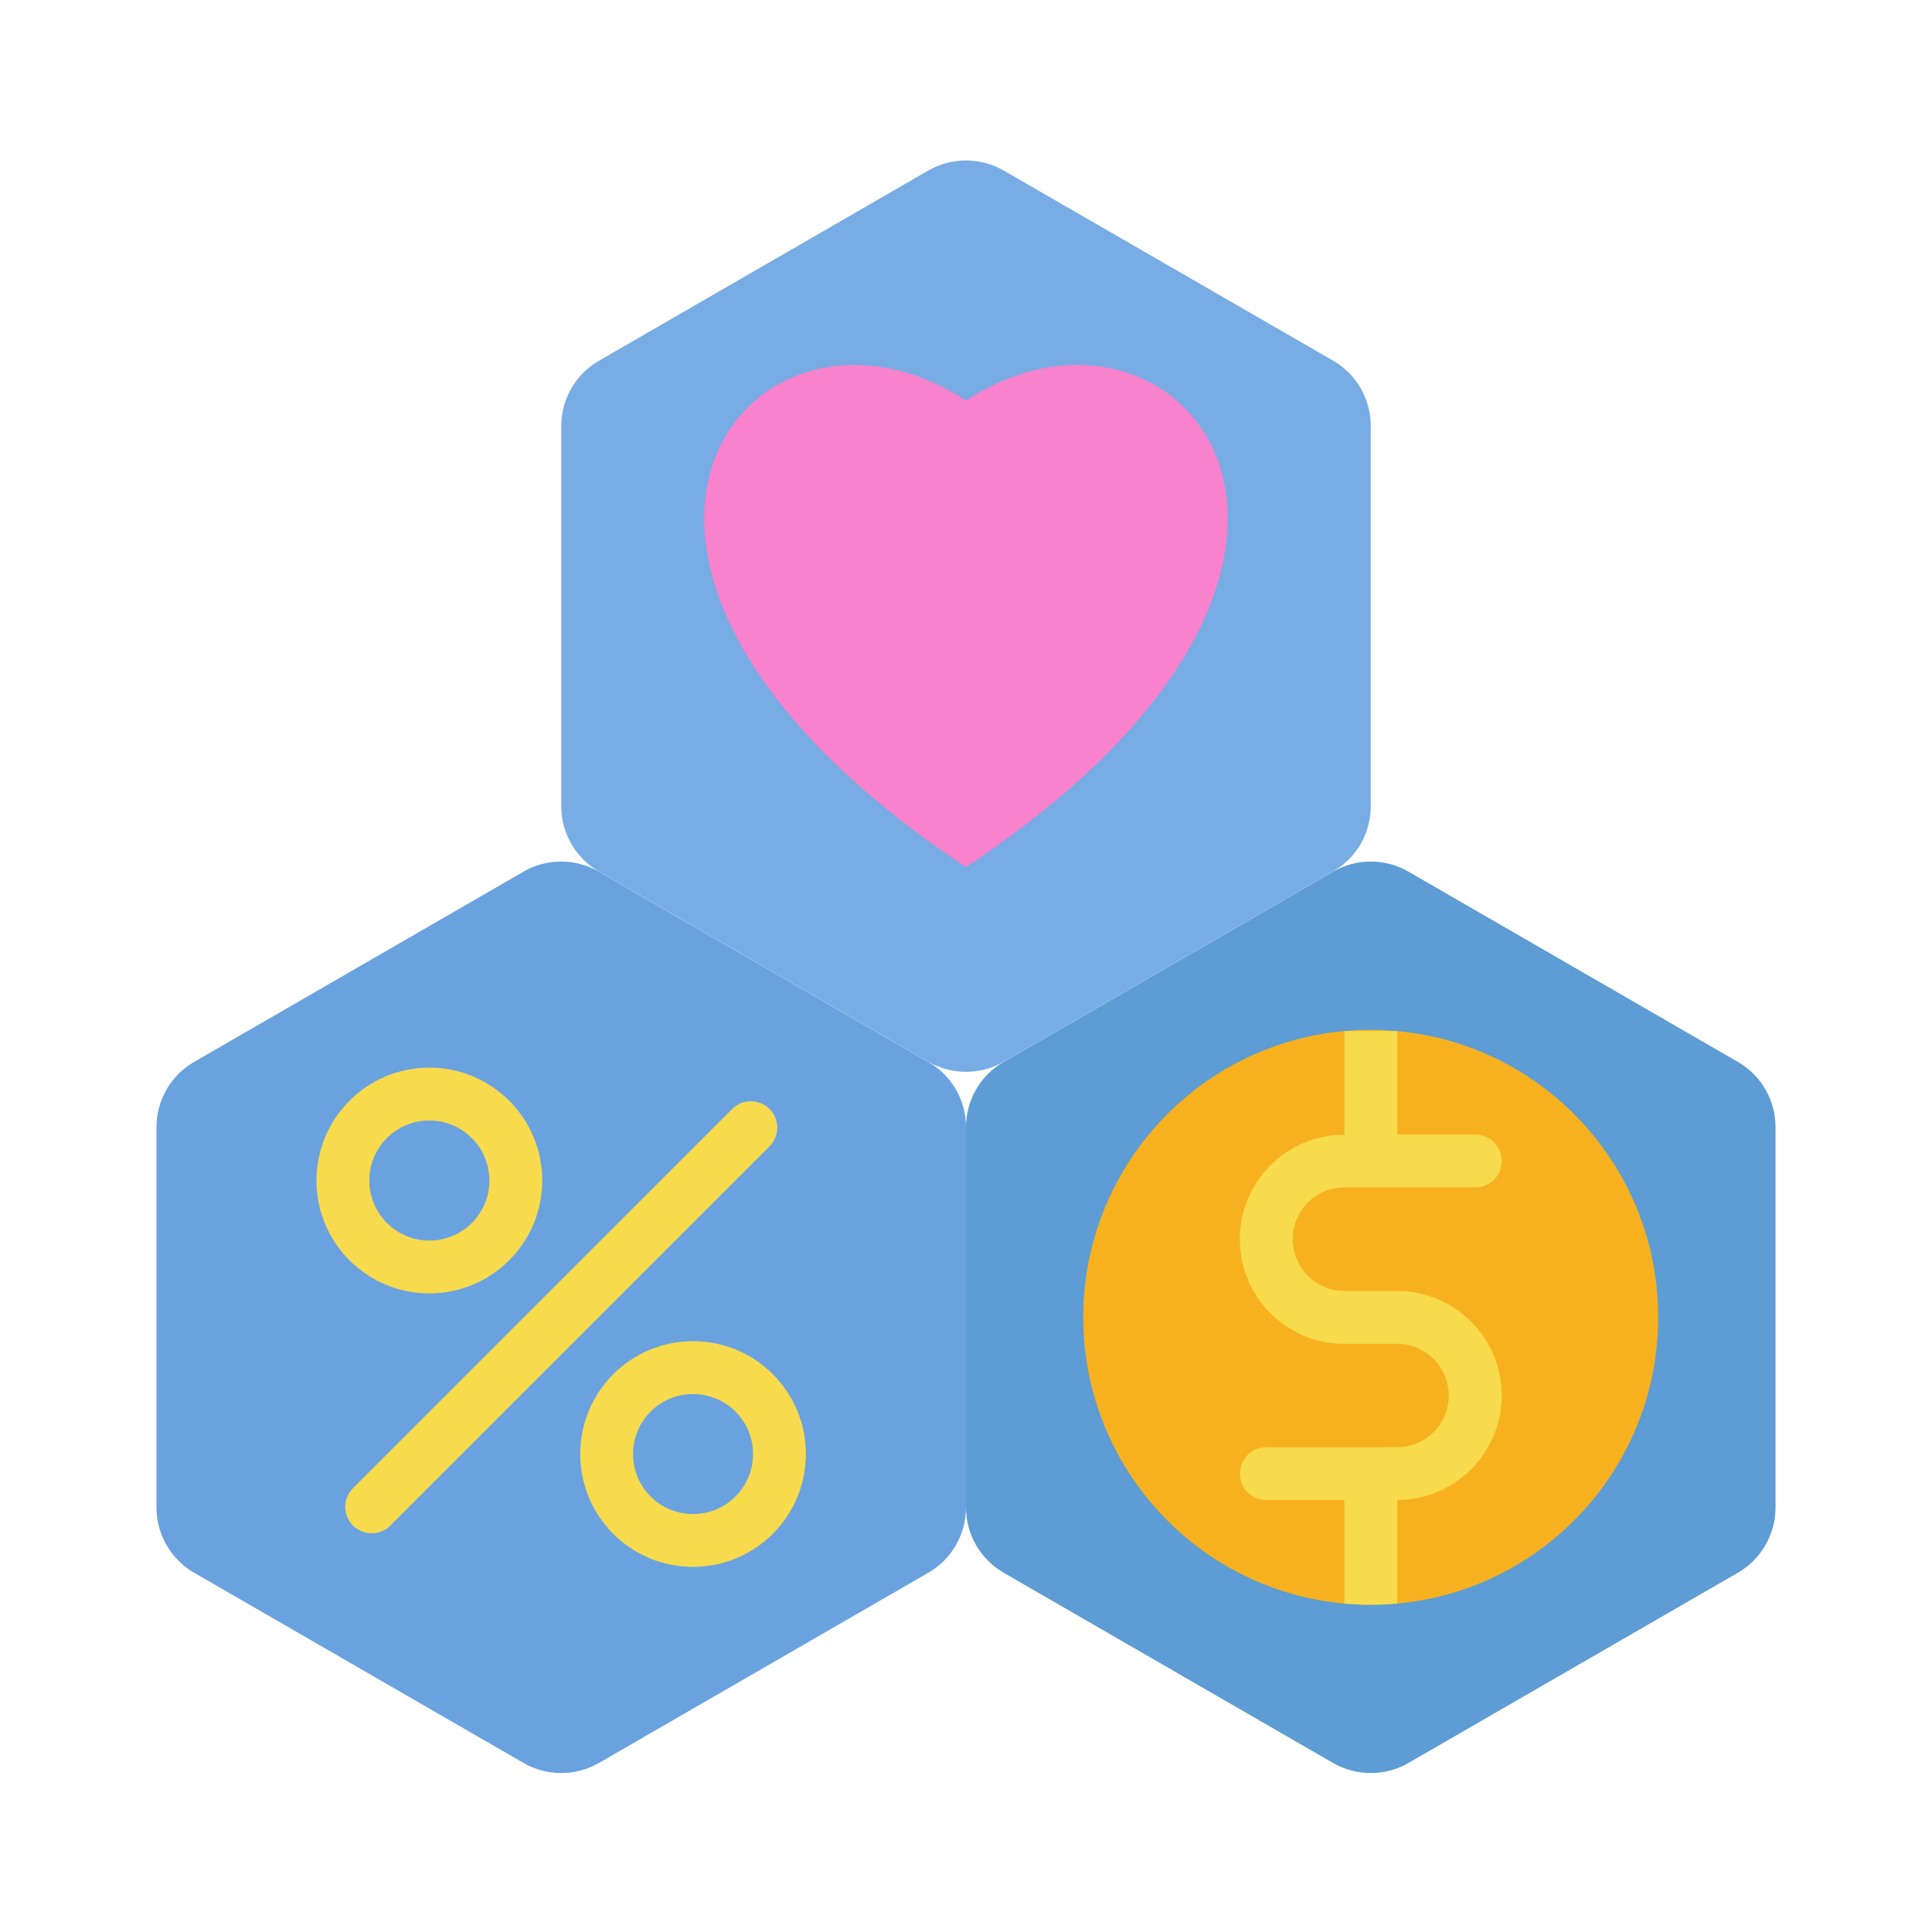
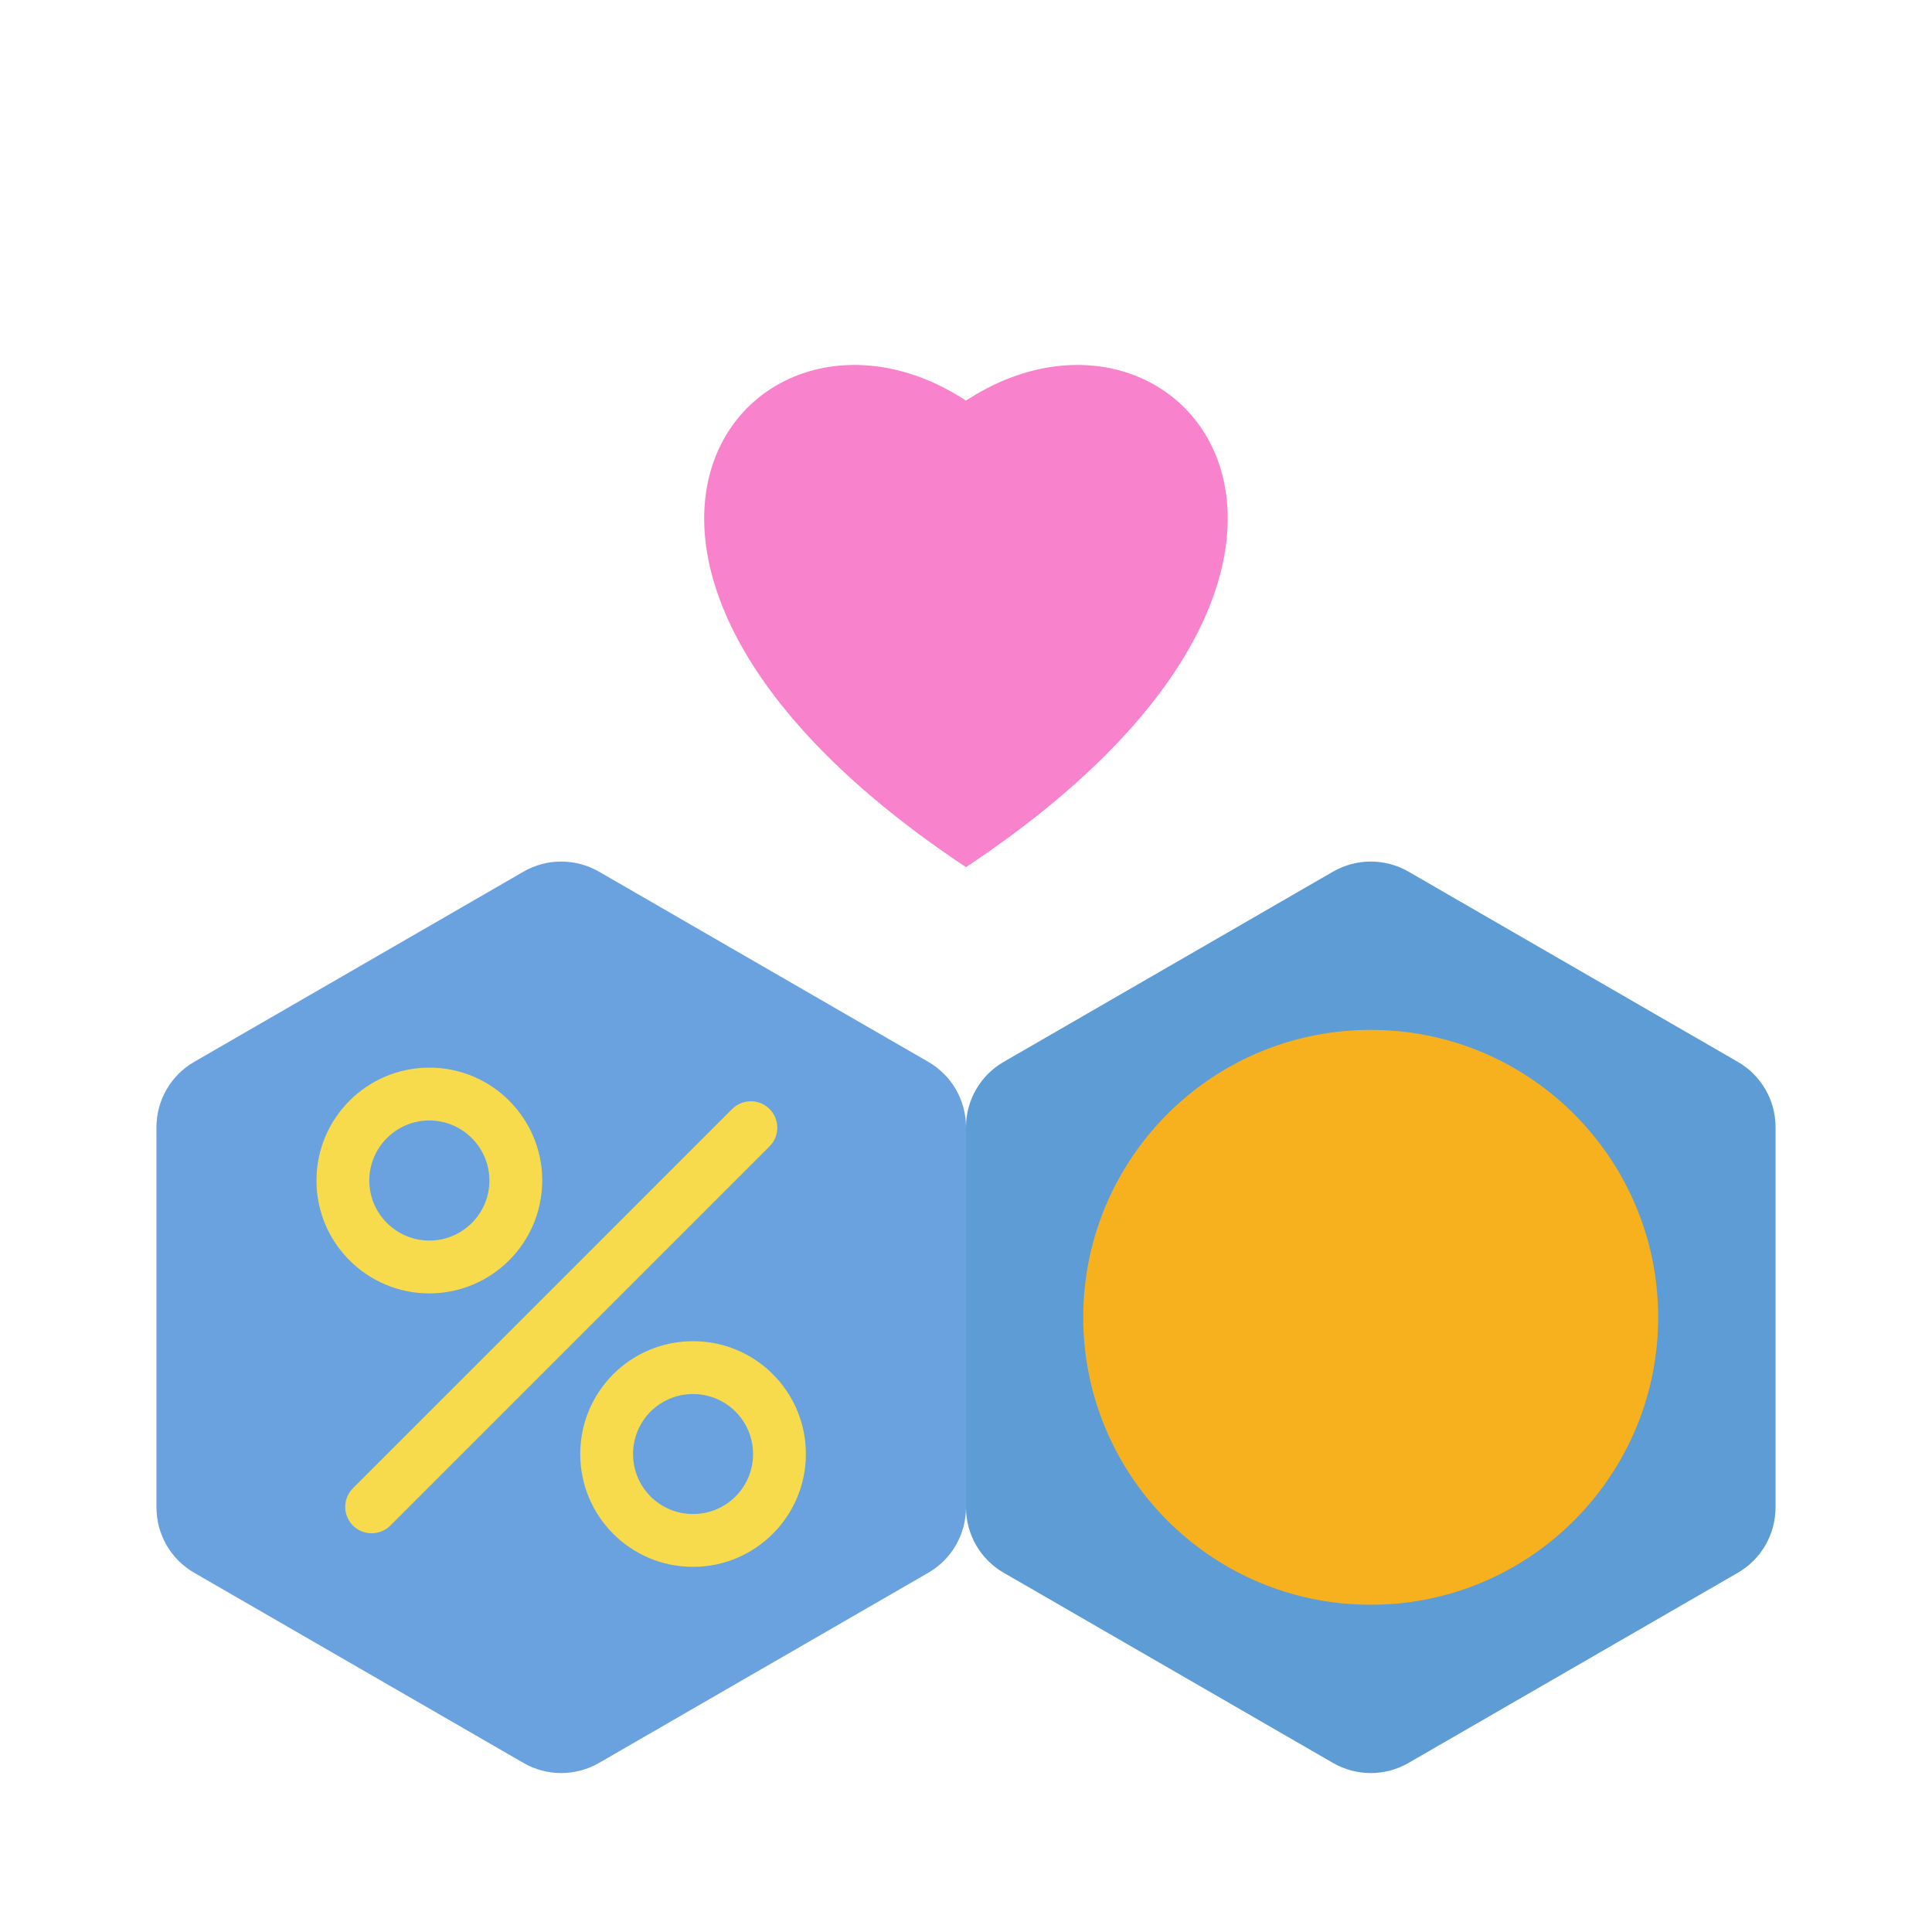
<svg xmlns="http://www.w3.org/2000/svg" width="60px" height="60px" viewBox="0 0 60 60" version="1.1">
  <g id="surface1">
    <path style=" stroke:none;fill-rule:nonzero;fill:rgb(36.471%,61.176%,83.137%);fill-opacity:1;" d="M 55.141 46.812 L 55.141 35.004 C 55.141 34.168 54.695 33.395 53.969 32.977 L 43.742 27.07 C 43.02 26.652 42.125 26.652 41.398 27.07 L 31.172 32.977 C 30.445 33.395 30 34.168 30 35.004 L 30 46.812 C 30 47.652 30.445 48.426 31.172 48.844 L 41.398 54.75 C 42.125 55.168 43.02 55.168 43.742 54.75 L 53.969 48.844 C 54.695 48.426 55.141 47.652 55.141 46.812 Z M 55.141 46.812 " />
    <path style=" stroke:none;fill-rule:nonzero;fill:rgb(96.863%,69.412%,12.157%);fill-opacity:1;" d="M 51.496 40.906 C 51.5 45.52 47.984 49.375 43.391 49.801 C 43.121 49.824 42.848 49.836 42.57 49.836 C 42.297 49.836 42.023 49.824 41.75 49.801 C 37.156 49.379 33.641 45.523 33.641 40.91 C 33.641 36.297 37.156 32.441 41.75 32.02 L 41.77 32.02 C 42.031 31.996 42.301 31.984 42.57 31.984 C 42.844 31.984 43.109 31.996 43.375 32.02 L 43.391 32.02 C 47.984 32.445 51.496 36.297 51.496 40.906 Z M 51.496 40.906 " />
-     <path style=" stroke:none;fill-rule:nonzero;fill:rgb(96.863%,85.882%,30.196%);fill-opacity:1;" d="M 46.637 43.336 C 46.633 45.129 45.184 46.578 43.391 46.586 L 43.391 49.801 C 43.121 49.824 42.848 49.836 42.57 49.836 C 42.297 49.836 42.023 49.824 41.75 49.801 L 41.75 46.586 L 39.328 46.586 C 38.875 46.586 38.508 46.219 38.508 45.766 C 38.508 45.312 38.875 44.945 39.328 44.945 L 43.387 44.945 C 44.273 44.945 44.992 44.227 44.992 43.34 C 44.992 42.453 44.273 41.734 43.387 41.734 L 41.75 41.734 C 39.957 41.734 38.504 40.281 38.504 38.488 C 38.504 36.695 39.957 35.242 41.75 35.242 L 41.75 32.02 L 43.391 32.02 L 43.391 35.234 L 45.816 35.234 C 46.27 35.234 46.637 35.602 46.637 36.055 C 46.637 36.508 46.27 36.875 45.816 36.875 L 42.582 36.875 C 42.578 36.875 42.578 36.883 42.57 36.883 C 42.566 36.883 42.566 36.875 42.562 36.875 L 41.75 36.875 C 40.863 36.875 40.145 37.598 40.145 38.484 C 40.145 39.371 40.863 40.094 41.75 40.094 L 43.387 40.094 C 45.18 40.094 46.633 41.543 46.637 43.336 Z M 46.637 43.336 " />
    <path style=" stroke:none;fill-rule:nonzero;fill:rgb(41.569%,63.529%,87.843%);fill-opacity:1;" d="M 30 46.812 L 30 35.004 C 30 34.168 29.555 33.395 28.828 32.977 L 18.602 27.07 C 17.875 26.652 16.98 26.652 16.258 27.07 L 6.031 32.977 C 5.305 33.395 4.859 34.168 4.859 35.008 L 4.859 46.812 C 4.859 47.652 5.305 48.426 6.031 48.844 L 16.258 54.75 C 16.98 55.168 17.875 55.168 18.602 54.75 L 28.828 48.844 C 29.555 48.426 30 47.652 30 46.812 Z M 30 46.812 " />
    <path style=" stroke:none;fill-rule:nonzero;fill:rgb(96.863%,85.882%,30.196%);fill-opacity:1;" d="M 11.539 47.617 C 11.211 47.617 10.91 47.418 10.785 47.113 C 10.656 46.805 10.727 46.453 10.961 46.219 L 22.738 34.441 C 23.059 34.121 23.578 34.121 23.898 34.441 C 24.219 34.762 24.219 35.281 23.898 35.602 L 12.121 47.379 C 11.969 47.531 11.758 47.617 11.539 47.617 Z M 11.539 47.617 " />
    <path style=" stroke:none;fill-rule:nonzero;fill:rgb(96.863%,85.882%,30.196%);fill-opacity:1;" d="M 13.336 40.168 C 11.398 40.168 9.828 38.598 9.828 36.664 C 9.828 34.727 11.398 33.156 13.336 33.156 C 15.27 33.156 16.84 34.727 16.84 36.664 C 16.836 38.598 15.27 40.164 13.336 40.168 Z M 13.336 34.797 C 12.305 34.797 11.469 35.633 11.469 36.664 C 11.469 37.691 12.305 38.527 13.336 38.527 C 14.363 38.527 15.199 37.691 15.199 36.664 C 15.199 35.633 14.363 34.801 13.336 34.797 Z M 13.336 34.797 " />
    <path style=" stroke:none;fill-rule:nonzero;fill:rgb(96.863%,85.882%,30.196%);fill-opacity:1;" d="M 21.523 48.66 C 19.586 48.66 18.02 47.094 18.02 45.156 C 18.02 43.219 19.586 41.652 21.523 41.652 C 23.461 41.652 25.027 43.219 25.027 45.156 C 25.027 47.09 23.457 48.66 21.523 48.66 Z M 21.523 43.293 C 20.492 43.293 19.66 44.125 19.66 45.156 C 19.66 46.188 20.492 47.02 21.523 47.02 C 22.555 47.02 23.387 46.188 23.387 45.156 C 23.387 44.129 22.555 43.293 21.523 43.293 Z M 21.523 43.293 " />
-     <path style=" stroke:none;fill-rule:nonzero;fill:rgb(47.059%,67.451%,89.804%);fill-opacity:1;" d="M 42.57 25.039 L 42.57 13.23 C 42.57 12.391 42.125 11.617 41.398 11.199 L 31.172 5.297 C 30.445 4.879 29.555 4.879 28.828 5.297 L 18.602 11.203 C 17.875 11.621 17.43 12.395 17.43 13.234 L 17.43 25.039 C 17.43 25.875 17.875 26.648 18.602 27.066 L 28.828 32.973 C 29.555 33.391 30.445 33.391 31.172 32.973 L 41.398 27.066 C 42.125 26.648 42.57 25.875 42.57 25.039 Z M 42.57 25.039 " />
    <path style=" stroke:none;fill-rule:nonzero;fill:rgb(97.255%,50.98%,80%);fill-opacity:1;" d="M 30 26.93 C 15.656 17.402 23.32 8.074 30 12.441 C 36.676 8.074 44.34 17.402 30 26.93 Z M 30 26.93 " />
  </g>
</svg>